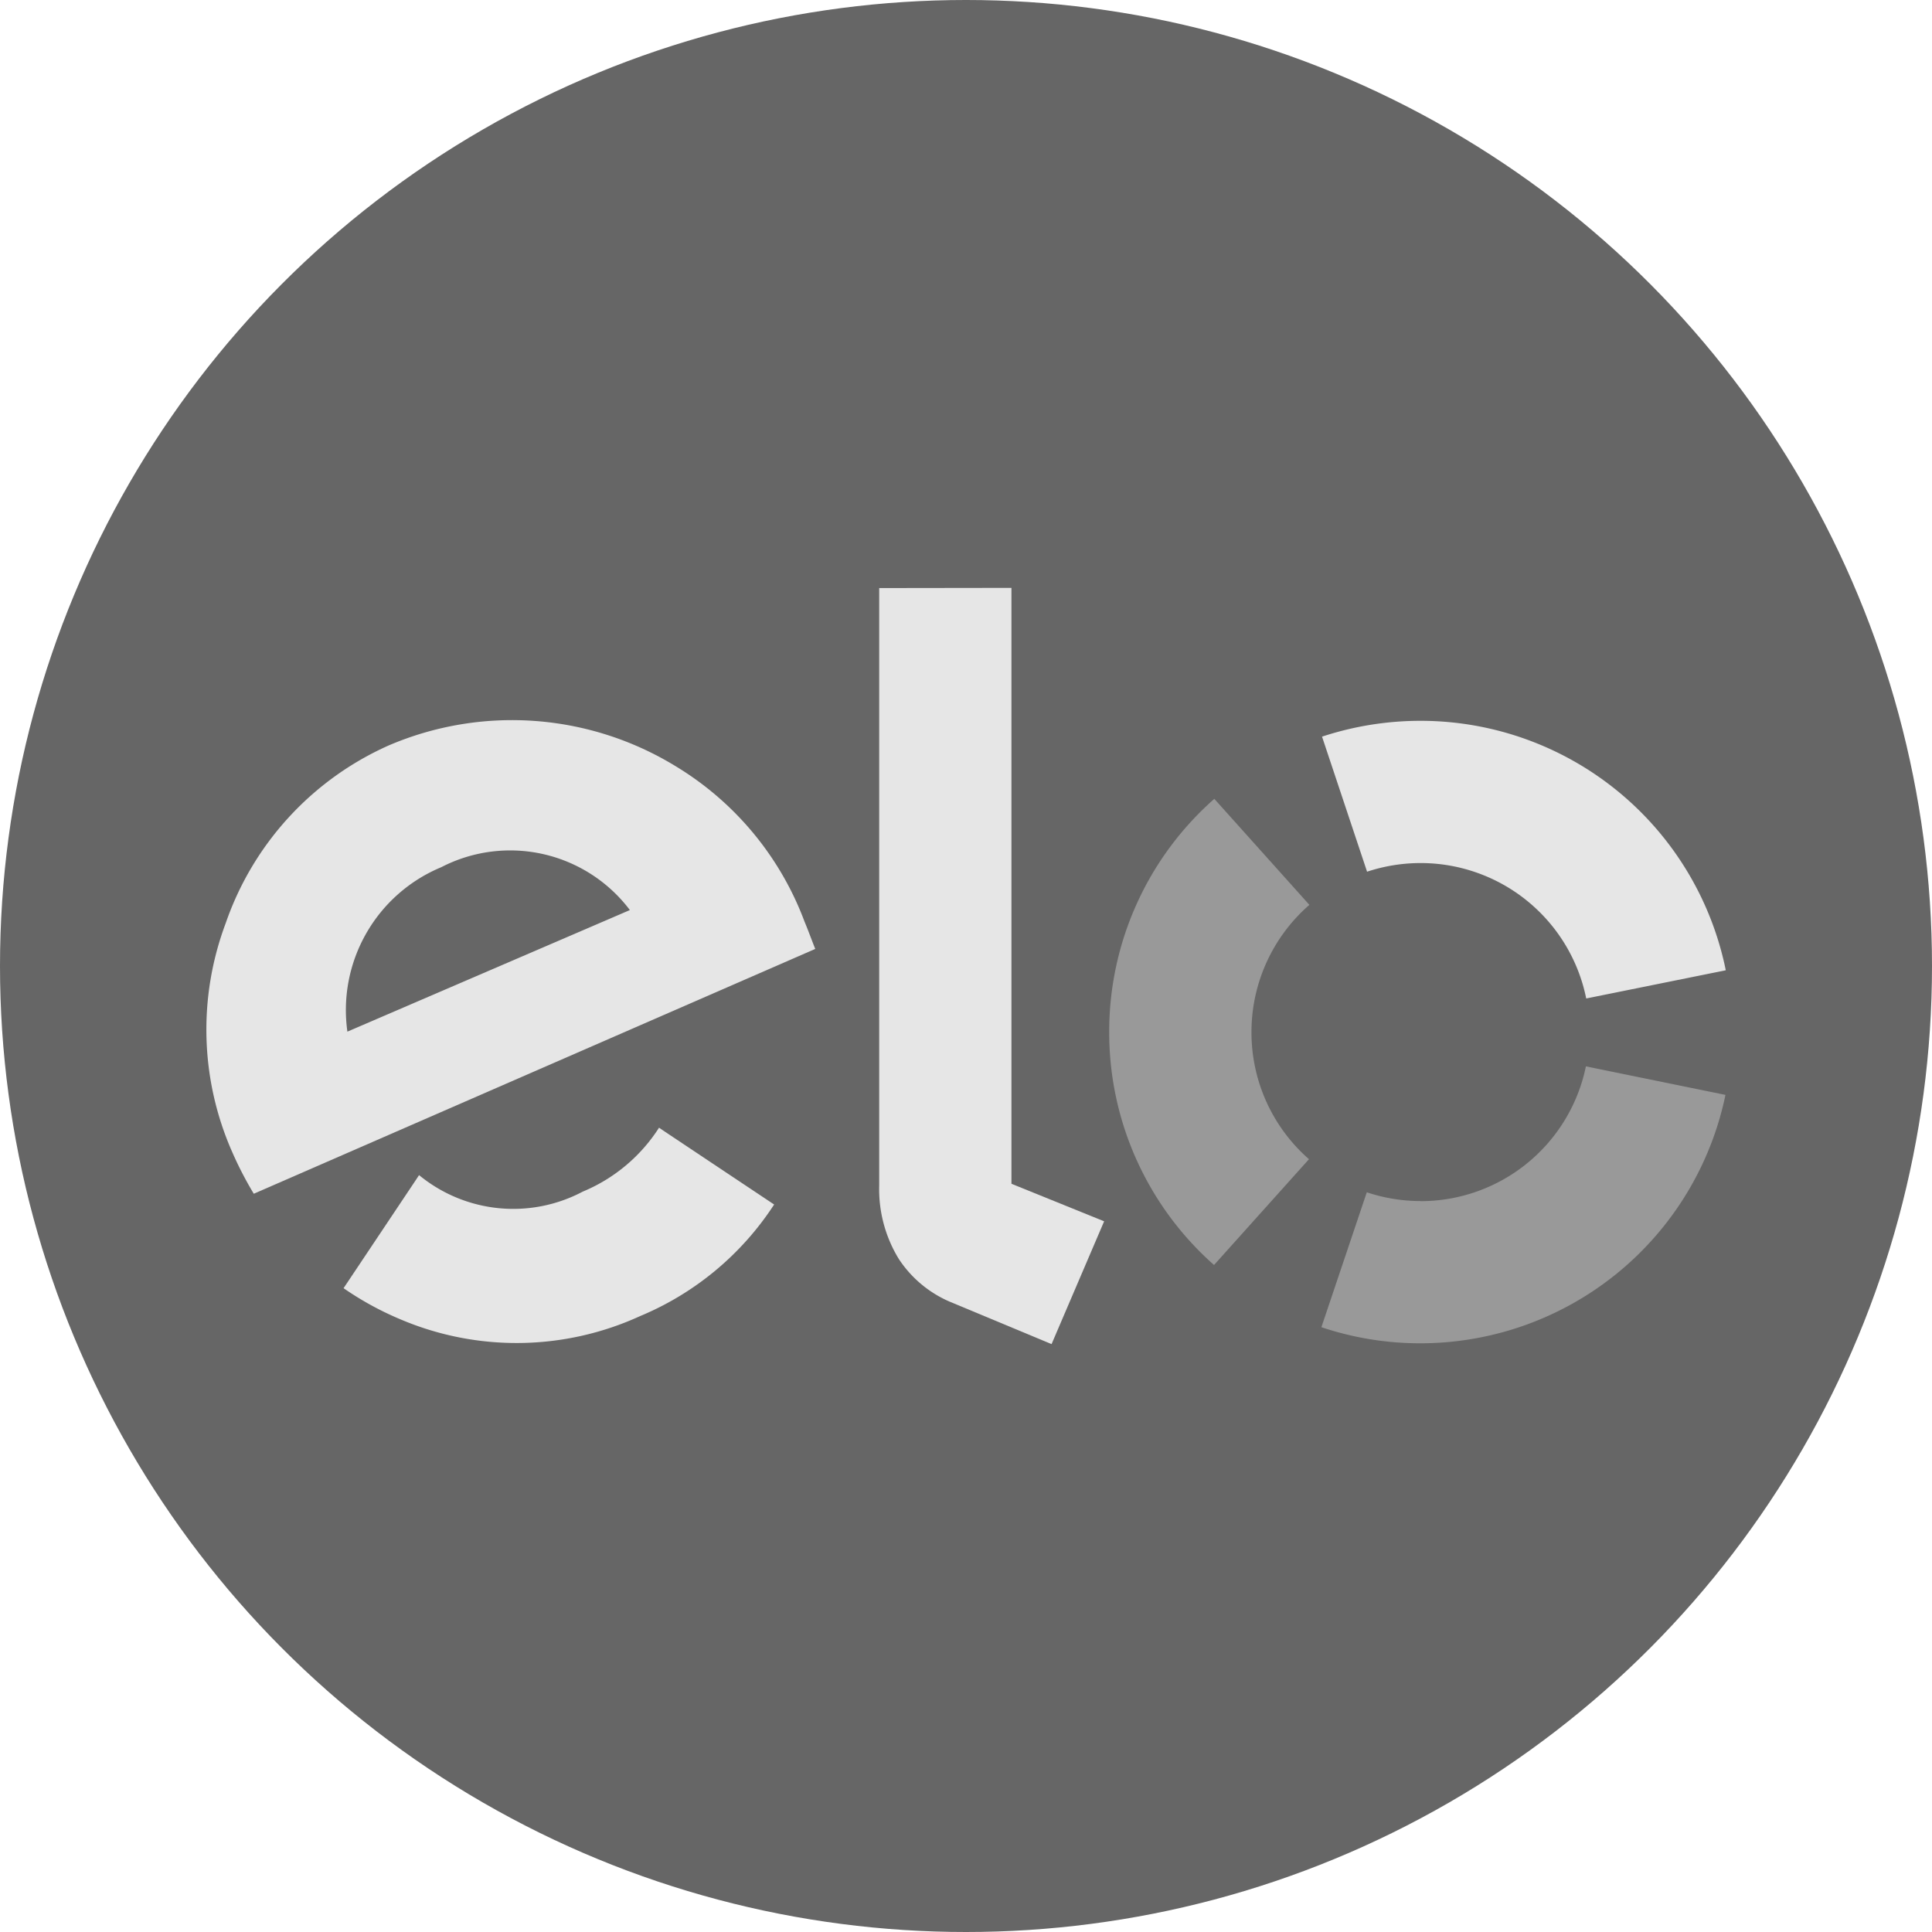
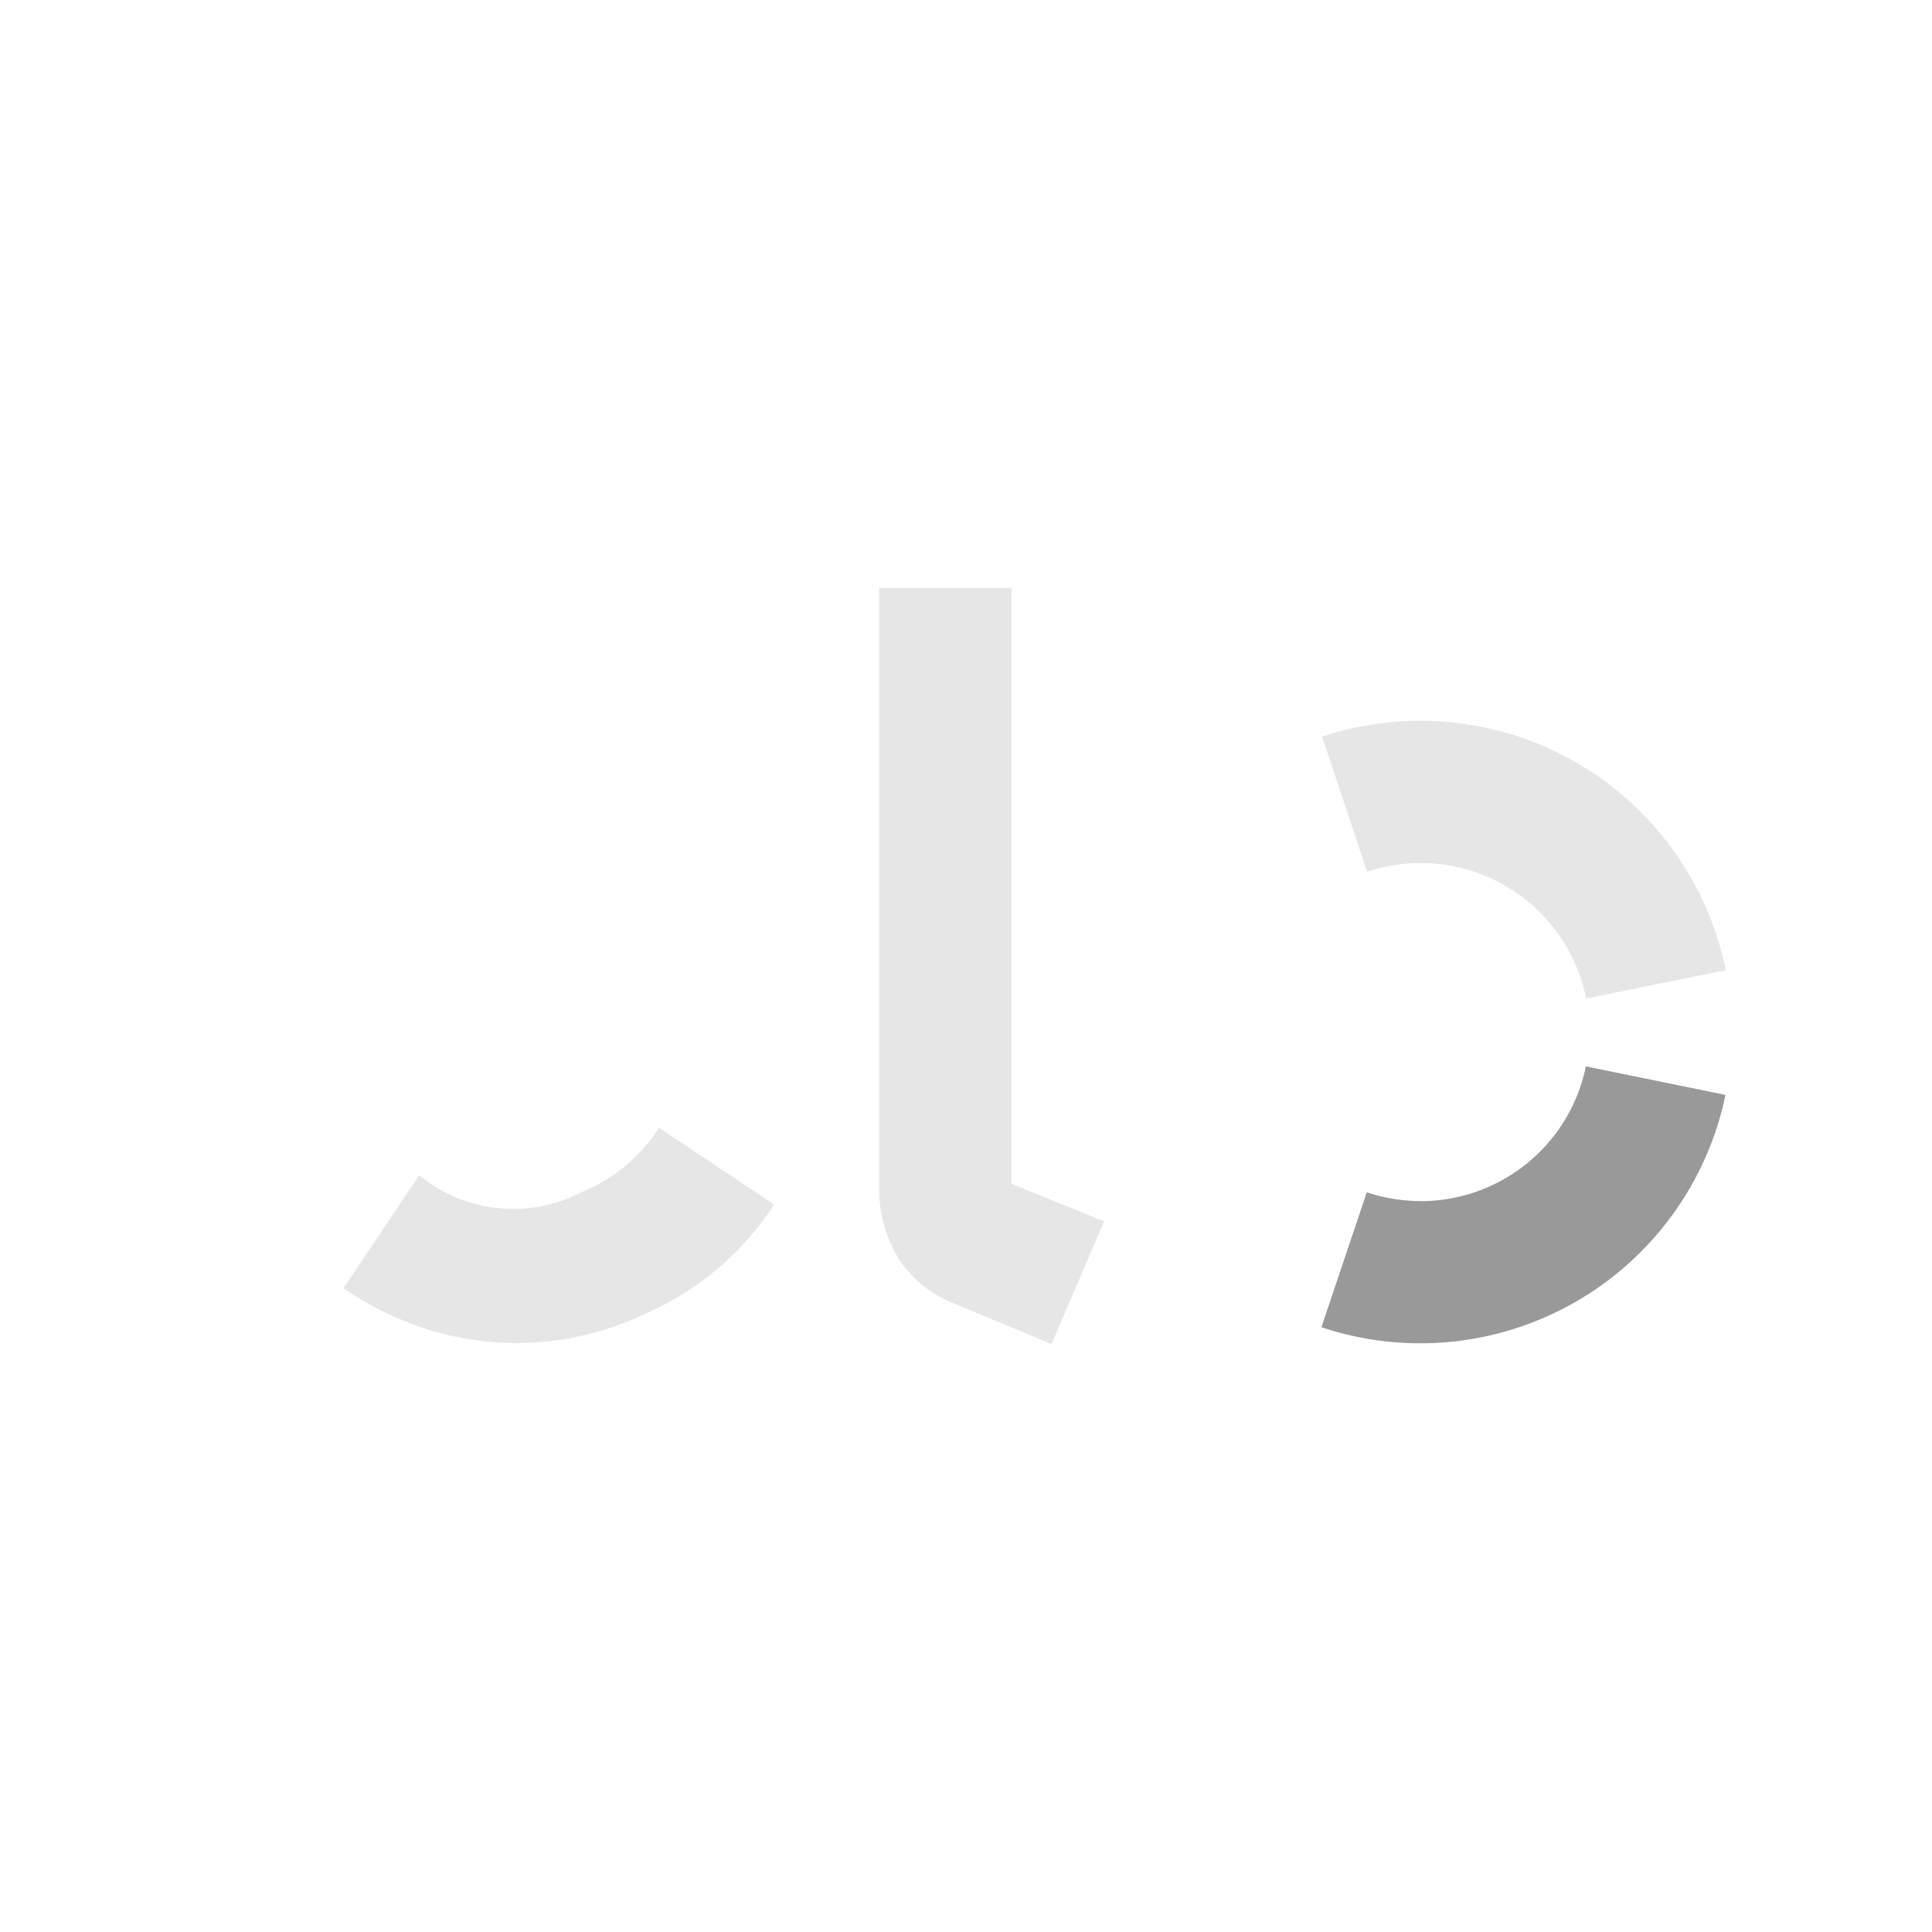
<svg xmlns="http://www.w3.org/2000/svg" width="42" height="42">
  <defs>
    <style>.cls-2{fill:#e6e6e6}.cls-3{fill:#999}</style>
  </defs>
  <g id="icon_min_elo" transform="translate(-1460.688 362.794)">
-     <circle id="Ellipse_9" cx="21" cy="21" r="21" fill="#666" transform="translate(1460.688 -362.794)" />
-     <path id="Path_621" d="M1478.177-342.761a6.675 6.675 0 0 0-2.791-3.37 6.811 6.811 0 0 0-6.254-.455 6.575 6.575 0 0 0-3.538 3.863 6.584 6.584 0 0 0 .145 4.98 7.788 7.788 0 0 0 .466.9l12.206-5.322c-.075-.185-.15-.396-.234-.596zm-9.937 2.394a3.363 3.363 0 0 1 2.041-3.575 3.26 3.26 0 0 1 4.1.932z" class="cls-2" />
    <path id="Path_622" d="m1475.143-338.192-.128-.087a3.612 3.612 0 0 1-1.659 1.39 3.225 3.225 0 0 1-3.558-.359l-.084.127-1.557 2.331a6.745 6.745 0 0 0 1.236.677 6.451 6.451 0 0 0 5.214-.072 6.414 6.414 0 0 0 2.91-2.424z" class="cls-2" />
    <path id="Path_623" d="M1482.676-350.014v12.954l2.015.816-1.143 2.67-2.224-.927a2.517 2.517 0 0 1-1.094-.92 2.9 2.9 0 0 1-.429-1.6v-12.989z" class="cls-2" />
-     <path id="Path_624" d="M1487.894-340.358a3.663 3.663 0 0 1 1.259-2.765l-2.067-2.305a6.745 6.745 0 0 0-2.285 5.064 6.749 6.749 0 0 0 2.279 5.07l2.064-2.3a3.66 3.66 0 0 1-1.25-2.759z" class="cls-3" />
    <path id="Path_625" d="M1491.565-336.684a3.679 3.679 0 0 1-1.164-.191l-.987 2.933a6.74 6.74 0 0 0 2.148.35 6.774 6.774 0 0 0 6.636-5.4l-3.034-.62a3.668 3.668 0 0 1-3.6 2.93z" class="cls-3" />
    <path id="Path_626" d="M1491.574-347.124a6.828 6.828 0 0 0-2.146.344l.979 2.936a3.711 3.711 0 0 1 1.164-.188 3.672 3.672 0 0 1 3.6 2.944l3.034-.613a6.771 6.771 0 0 0-6.627-5.423z" class="cls-2" />
  </g>
</svg>